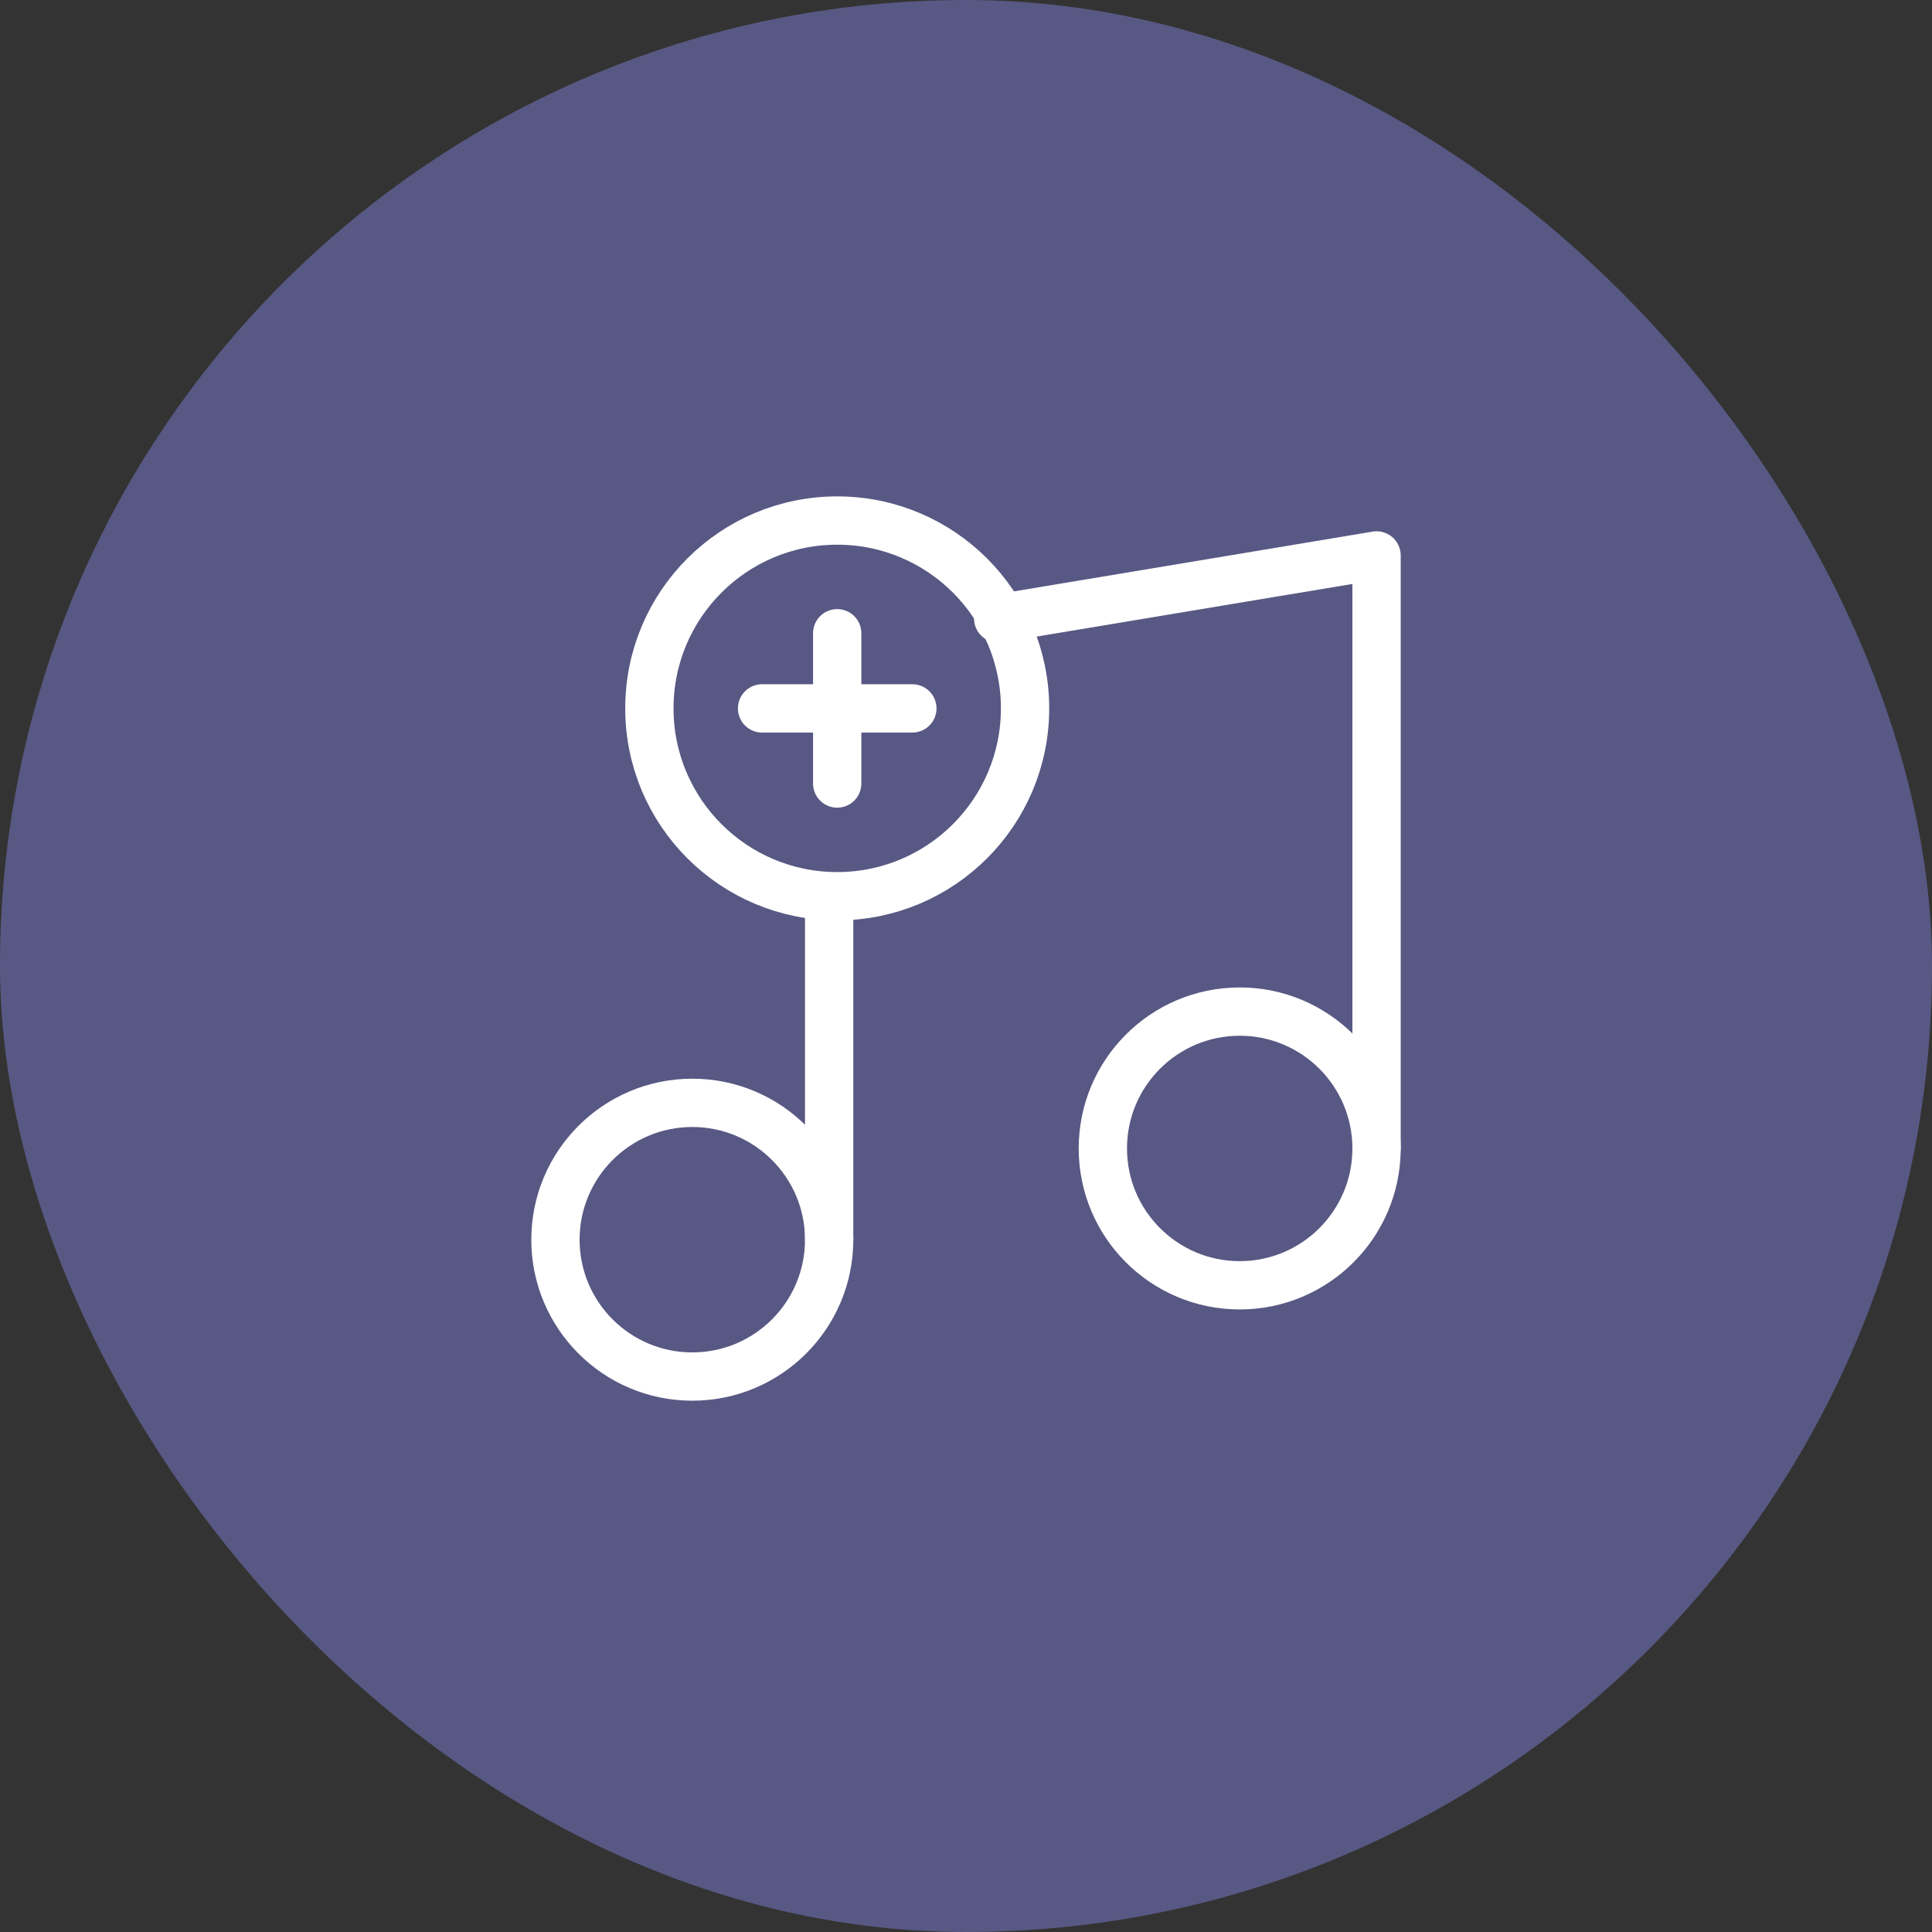
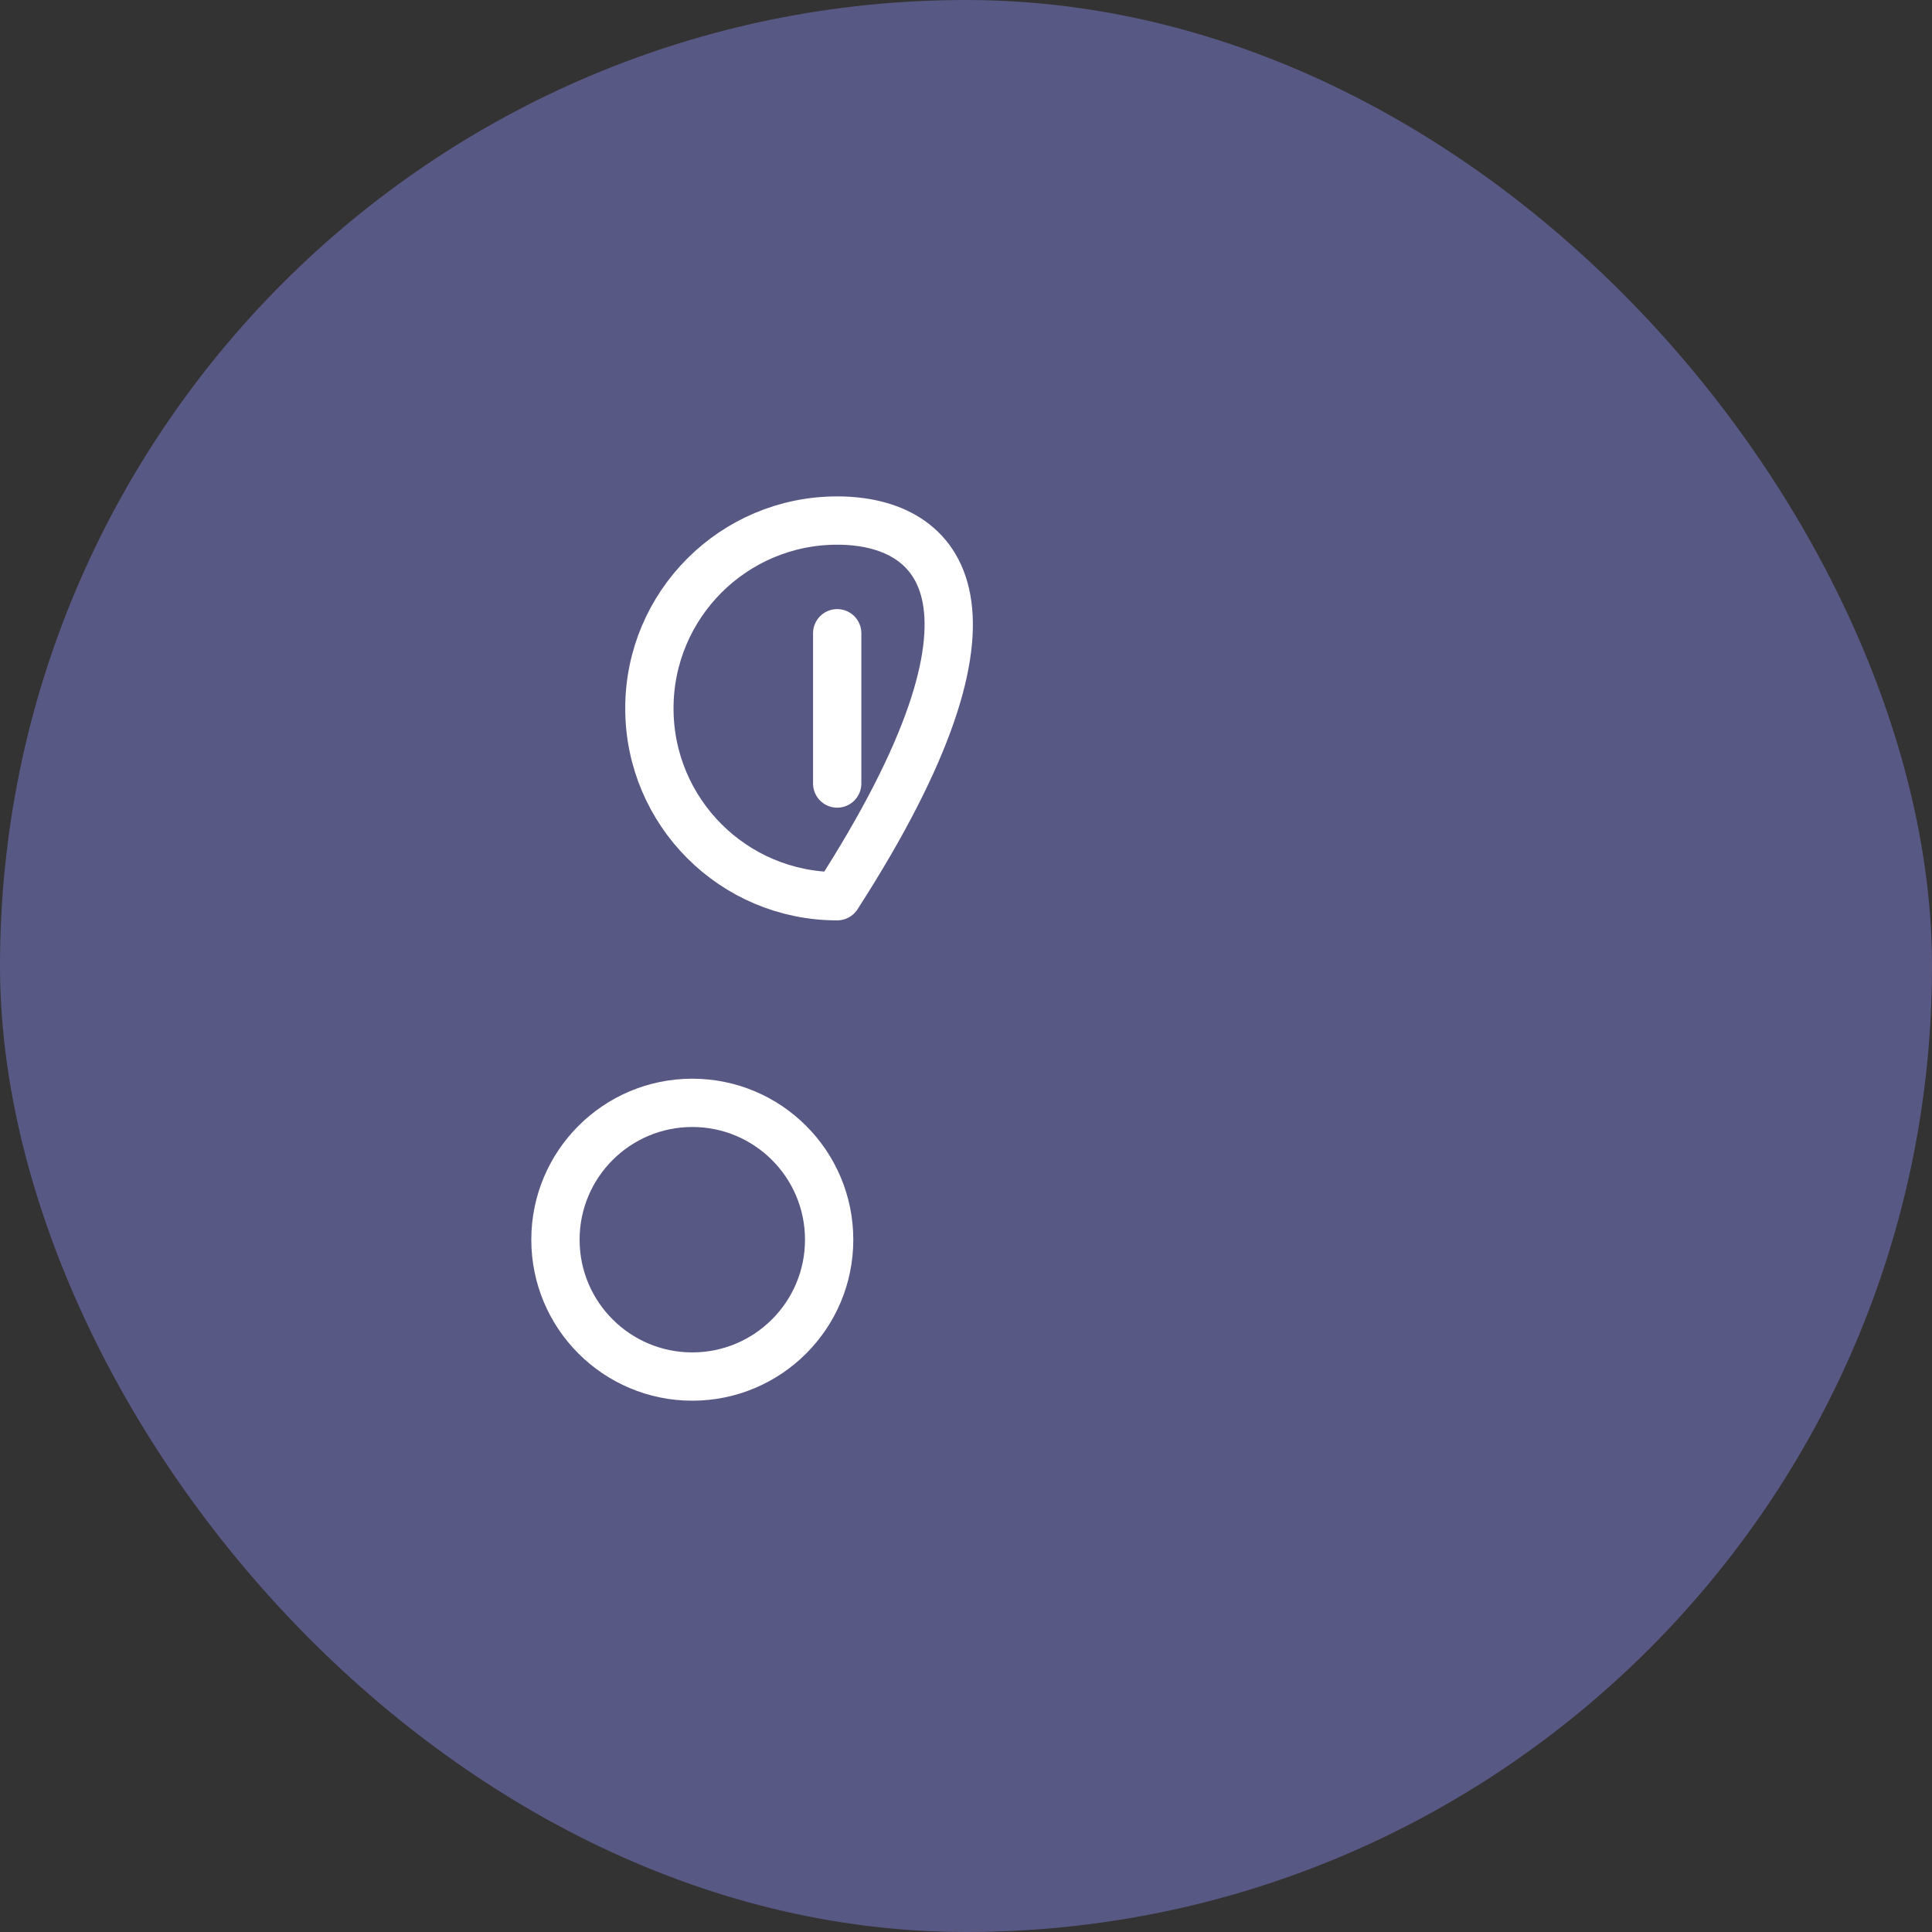
<svg xmlns="http://www.w3.org/2000/svg" width="60" height="60" viewBox="0 0 60 60" fill="none">
  <rect x="0" y="0" width="60" height="60" fill="#333333" stroke="none" />
  <rect width="60" height="60" rx="30" fill="#585884" />
-   <path d="M25.75 38.5V28M42.75 35.667V17.25L31 19.208" stroke="white" stroke-width="1.5" stroke-linecap="round" stroke-linejoin="round" />
  <path d="M21.5 42.75C23.847 42.75 25.75 40.847 25.75 38.5C25.75 36.153 23.847 34.25 21.5 34.25C19.153 34.25 17.25 36.153 17.25 38.5C17.25 40.847 19.153 42.75 21.5 42.75Z" stroke="white" stroke-width="1.5" stroke-linecap="round" stroke-linejoin="round" />
-   <path d="M38.5 39.916C40.847 39.916 42.75 38.013 42.75 35.666C42.75 33.319 40.847 31.416 38.5 31.416C36.153 31.416 34.25 33.319 34.25 35.666C34.25 38.013 36.153 39.916 38.5 39.916Z" stroke="white" stroke-width="1.5" stroke-linecap="round" stroke-linejoin="round" />
  <g clip-path="url(#clip0_1747_11068)">
-     <path d="M26 27.833C29.222 27.833 31.834 25.221 31.834 21.999C31.834 18.778 29.222 16.166 26 16.166C22.779 16.166 20.167 18.778 20.167 21.999C20.167 25.221 22.779 27.833 26 27.833Z" stroke="white" stroke-width="1.5" stroke-linecap="round" stroke-linejoin="round" />
-     <path d="M23.667 22H28.334" stroke="white" stroke-width="1.5" stroke-linecap="round" stroke-linejoin="round" />
+     <path d="M26 27.833C31.834 18.778 29.222 16.166 26 16.166C22.779 16.166 20.167 18.778 20.167 21.999C20.167 25.221 22.779 27.833 26 27.833Z" stroke="white" stroke-width="1.5" stroke-linecap="round" stroke-linejoin="round" />
    <path d="M26 19.666V24.333" stroke="white" stroke-width="1.5" stroke-linecap="round" stroke-linejoin="round" />
  </g>
  <defs>
    <clipPath id="clip0_1747_11068">
      <rect width="14" height="14" fill="white" transform="translate(19 15)" />
    </clipPath>
  </defs>
</svg>